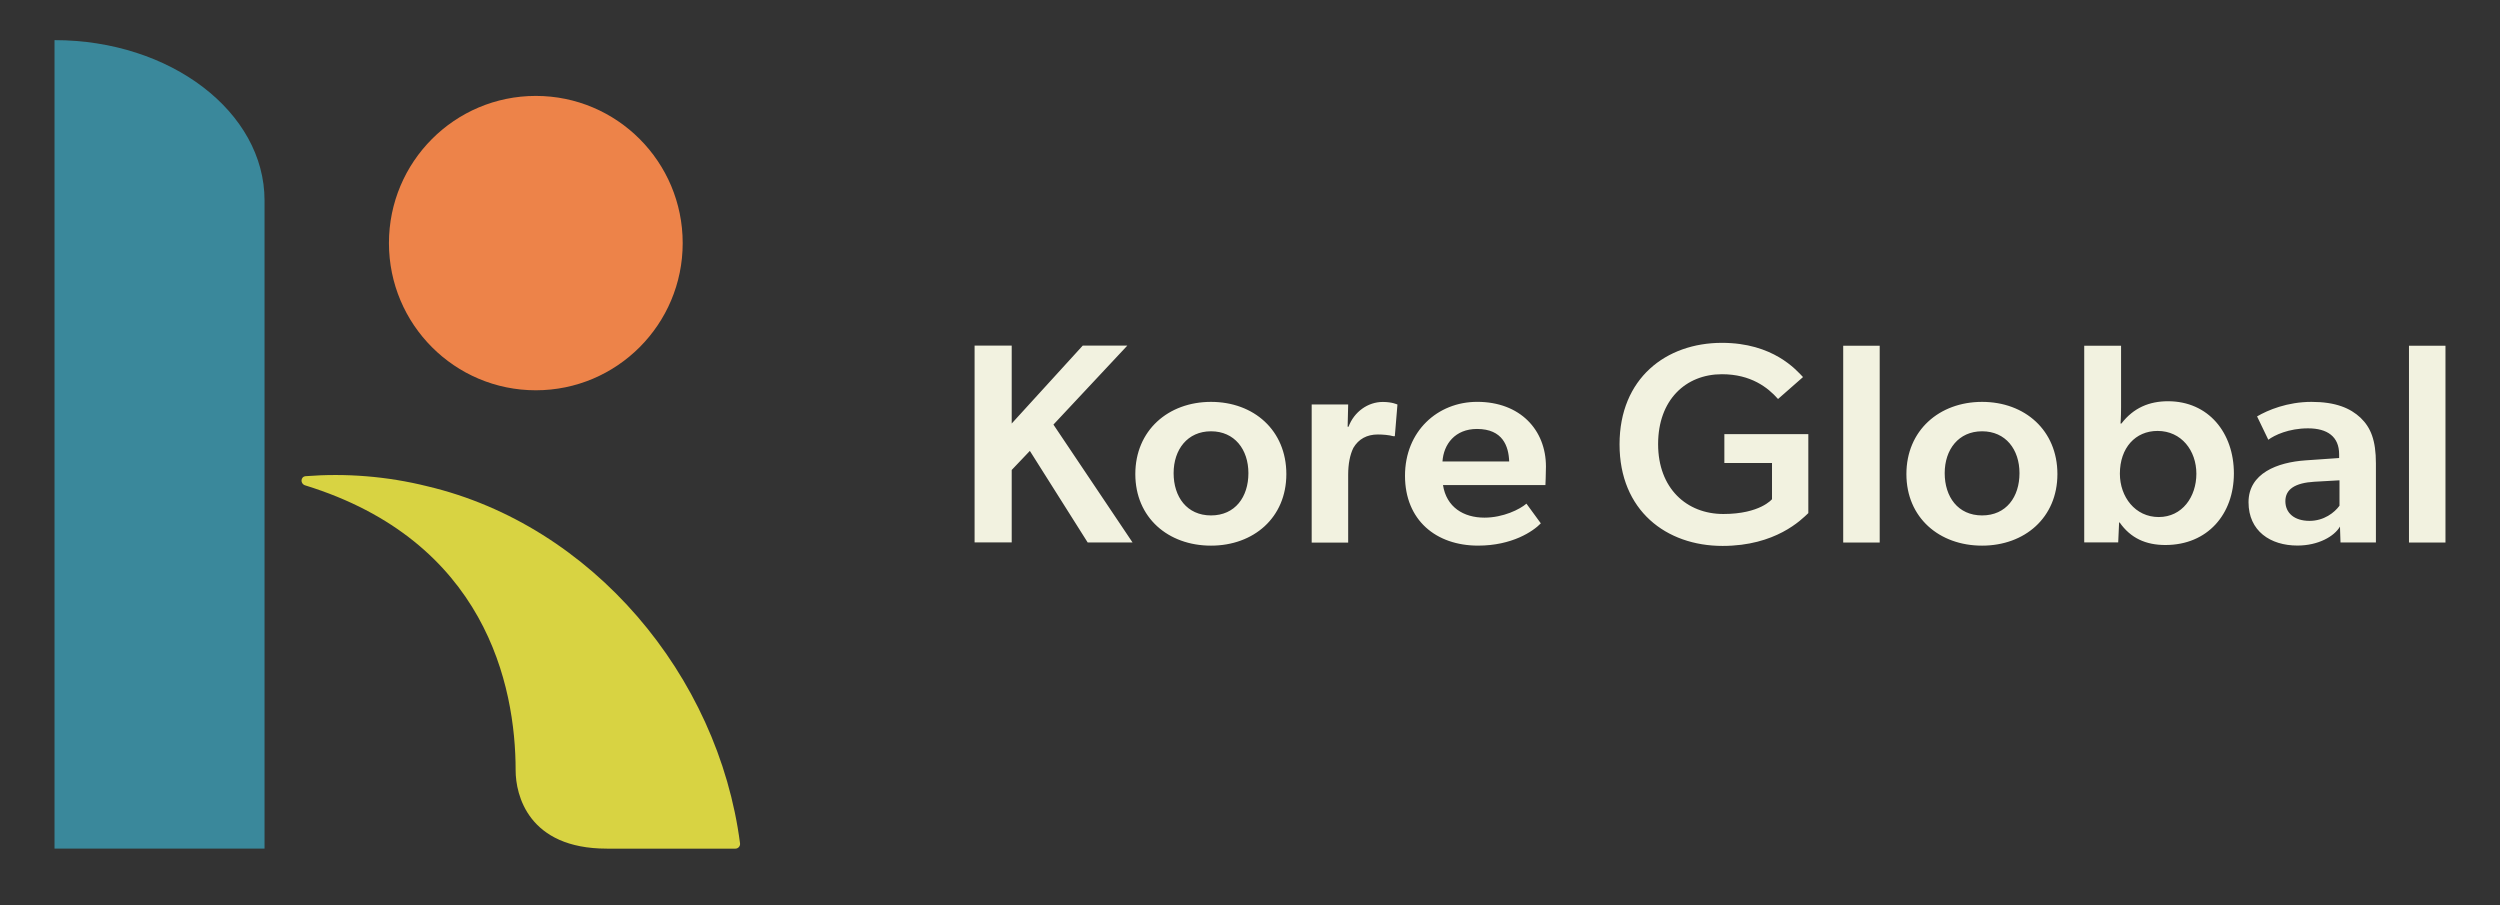
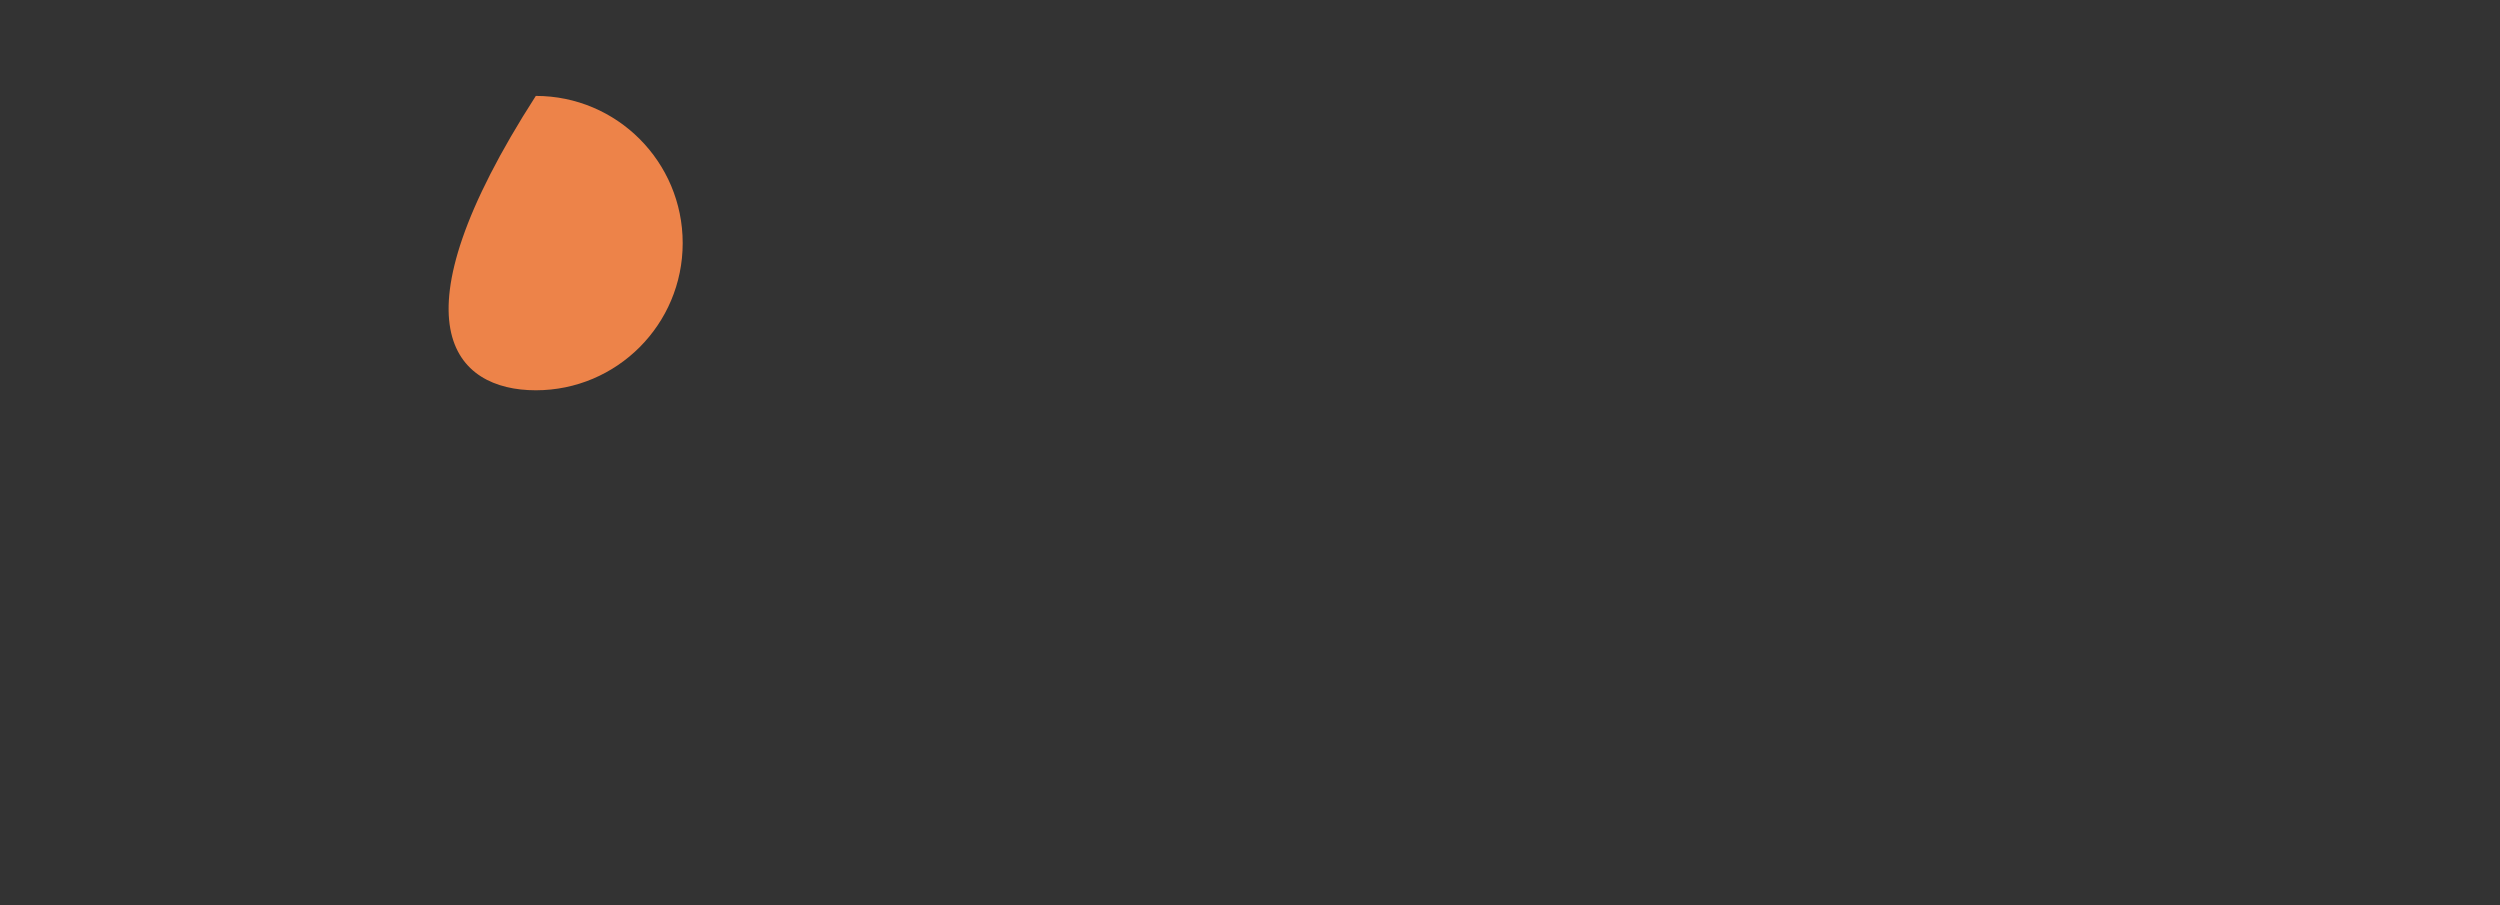
<svg xmlns="http://www.w3.org/2000/svg" width="312" height="113" viewBox="0 0 312 113" fill="none">
  <rect x="0" y="0" width="312" height="113" fill="#333333" stroke="none" />
-   <path d="M6.805 5.009C21.275 5.009 33.015 13.97 33.015 25.017V105.909H6.805V5.009Z" fill="#3A889B" />
-   <path d="M66.87 48.707C76.993 48.707 85.2 40.484 85.2 30.338C85.2 20.193 76.993 11.97 66.87 11.97C56.747 11.97 48.54 20.193 48.54 30.338C48.54 40.484 56.745 48.707 66.87 48.707Z" fill="#ED8349" />
-   <path d="M75.73 105.909C65.902 105.909 64.351 99.176 64.351 96.143C64.351 85.492 60.543 67.501 38.075 60.57C37.445 60.372 37.495 59.475 38.155 59.426C43.124 59.038 48.274 59.426 53.342 60.69C73.888 65.544 89.637 84.281 92.357 105.255C92.397 105.602 92.127 105.911 91.777 105.911H75.718H75.728L75.73 105.909Z" fill="#D8D342" />
-   <path d="M128.527 56.27L126.261 58.651V67.694H121.629V43.132H126.261V52.855L135.125 43.132H140.689L131.468 52.989L141.34 67.696H135.741L128.527 56.272V56.27ZM151.134 68.096C145.782 68.096 141.688 64.602 141.688 59.164C141.688 53.725 145.782 50.154 151.134 50.154C156.485 50.154 160.536 53.714 160.536 59.164C160.536 64.614 156.442 68.096 151.134 68.096ZM155.801 59.052C155.801 56.092 154.073 53.825 151.134 53.825C148.195 53.825 146.467 56.106 146.467 59.052C146.467 61.999 148.117 64.325 151.134 64.325C154.151 64.325 155.801 62.012 155.801 59.052ZM163.698 50.474H168.252L168.185 53.255H168.298C168.983 51.408 170.699 50.163 172.572 50.163C173.761 50.163 174.401 50.486 174.401 50.486L174.075 54.434H173.862C173.358 54.289 172.572 54.223 171.954 54.223C170.586 54.223 169.553 54.791 168.903 55.891C168.476 56.747 168.252 57.915 168.252 59.239V67.715H163.698V50.473V50.474ZM180.087 60.543C180.513 63.28 182.634 64.602 185.26 64.602C187.592 64.602 189.679 63.569 190.499 62.855L192.295 65.314C191.33 66.315 188.705 68.094 184.465 68.094C179.225 68.094 175.344 64.923 175.344 59.373C175.344 53.823 179.406 50.15 184.352 50.15C189.704 50.15 192.934 53.644 192.934 58.226C192.934 59.117 192.868 60.539 192.868 60.539H180.089L180.087 60.543ZM184.328 53.534C181.601 53.534 180.165 55.426 180.02 57.594H188.346C188.279 55.702 187.56 53.534 184.329 53.534H184.328ZM215.2 57.773V54.179H225.679V64.036C224.815 64.859 221.617 68.13 214.976 68.13C207.943 68.13 202.119 63.714 202.119 55.459C202.119 47.203 207.931 42.787 214.898 42.787C221.292 42.787 224.165 46.17 225.017 47.058L221.899 49.795C220.643 48.371 218.522 46.703 214.898 46.703C210.378 46.703 206.932 49.907 206.932 55.425C206.932 60.943 210.488 64.146 215.077 64.146C219.665 64.146 221.146 62.299 221.146 62.299V57.783H215.189L215.2 57.771V57.773ZM230.032 43.144H234.586V67.706H230.032V43.144ZM247.365 68.096C242.013 68.096 237.919 64.602 237.919 59.164C237.919 53.725 242.013 50.154 247.365 50.154C252.716 50.154 256.765 53.714 256.765 59.164C256.765 64.614 252.671 68.096 247.365 68.096ZM252.032 59.052C252.032 56.092 250.304 53.825 247.365 53.825C244.426 53.825 242.698 56.106 242.698 59.052C242.698 61.999 244.348 64.325 247.365 64.325C250.382 64.325 252.032 62.012 252.032 59.052ZM260.109 43.144H264.709V50.831C264.709 52.11 264.643 52.855 264.643 52.855H264.755C266.258 50.897 268.233 50.075 270.567 50.075C275.628 50.075 278.789 54.023 278.789 59.084C278.789 64.146 275.525 68.017 270.242 68.017C267.795 68.017 265.9 67.16 264.531 65.202H264.464L264.352 67.694H260.111V43.132V43.144H260.109ZM269.262 53.78C266.502 53.78 264.561 55.883 264.561 59.12C264.561 62.001 266.467 64.527 269.407 64.527C272.346 64.527 274.107 62.001 274.107 59.12C274.107 56.24 272.245 53.78 269.262 53.78ZM292.036 65.704C291.319 66.951 289.31 68.085 286.719 68.085C283.342 68.085 280.616 66.272 280.616 62.678C280.616 59.084 284.171 57.694 287.761 57.451L291.924 57.162V56.694C291.924 54.491 290.453 53.457 288.043 53.457C285.632 53.457 283.848 54.313 283.085 54.881L281.683 51.967C283.007 51.188 285.452 50.154 288.471 50.154C291.49 50.154 293.316 50.933 294.606 52.144C295.864 53.357 296.514 54.925 296.514 57.839V67.696H292.095L292.028 65.704H292.04H292.036ZM288.838 60.12C286.392 60.265 285.214 61.077 285.214 62.546C285.214 64.016 286.325 65.004 288.231 65.004C290.027 65.004 291.349 63.97 291.968 63.112V59.943L288.85 60.12H288.838ZM300.641 43.144H305.195V67.706H300.641V43.144Z" fill="#F2F2E0" />
+   <path d="M66.87 48.707C76.993 48.707 85.2 40.484 85.2 30.338C85.2 20.193 76.993 11.97 66.87 11.97C48.54 40.484 56.745 48.707 66.87 48.707Z" fill="#ED8349" />
</svg>